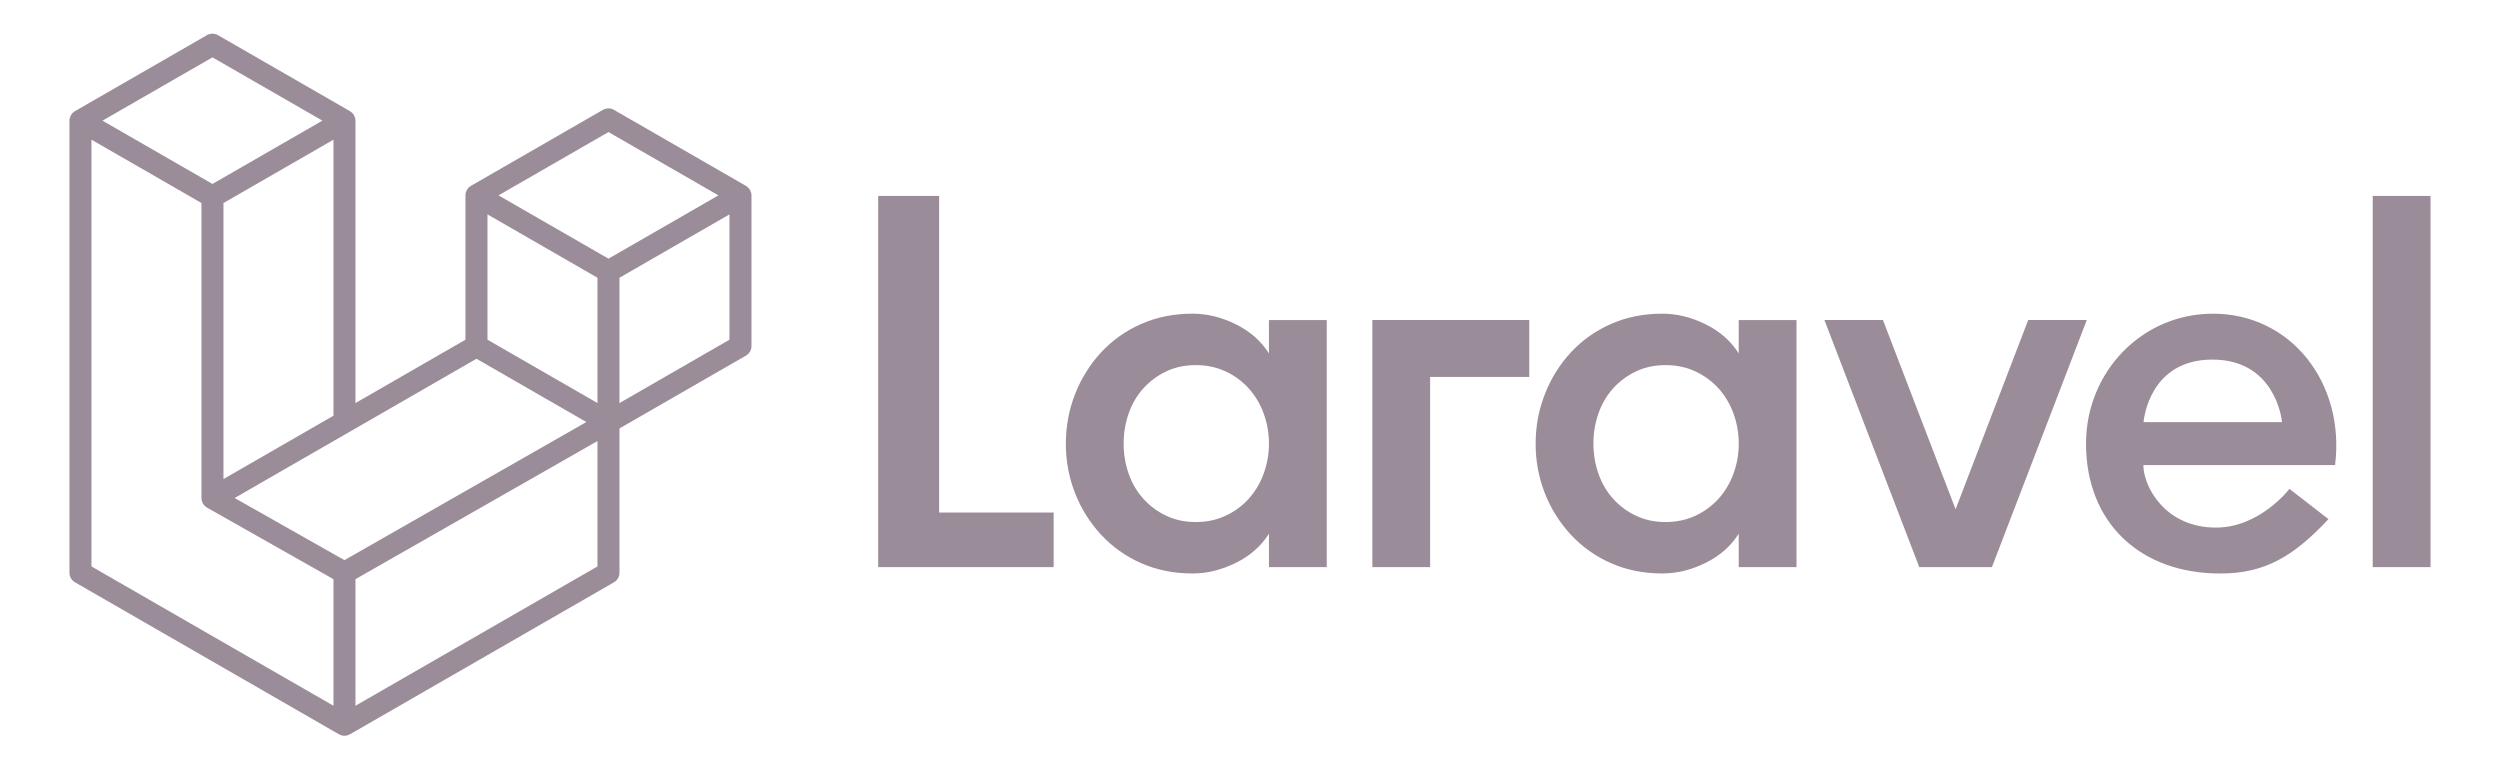
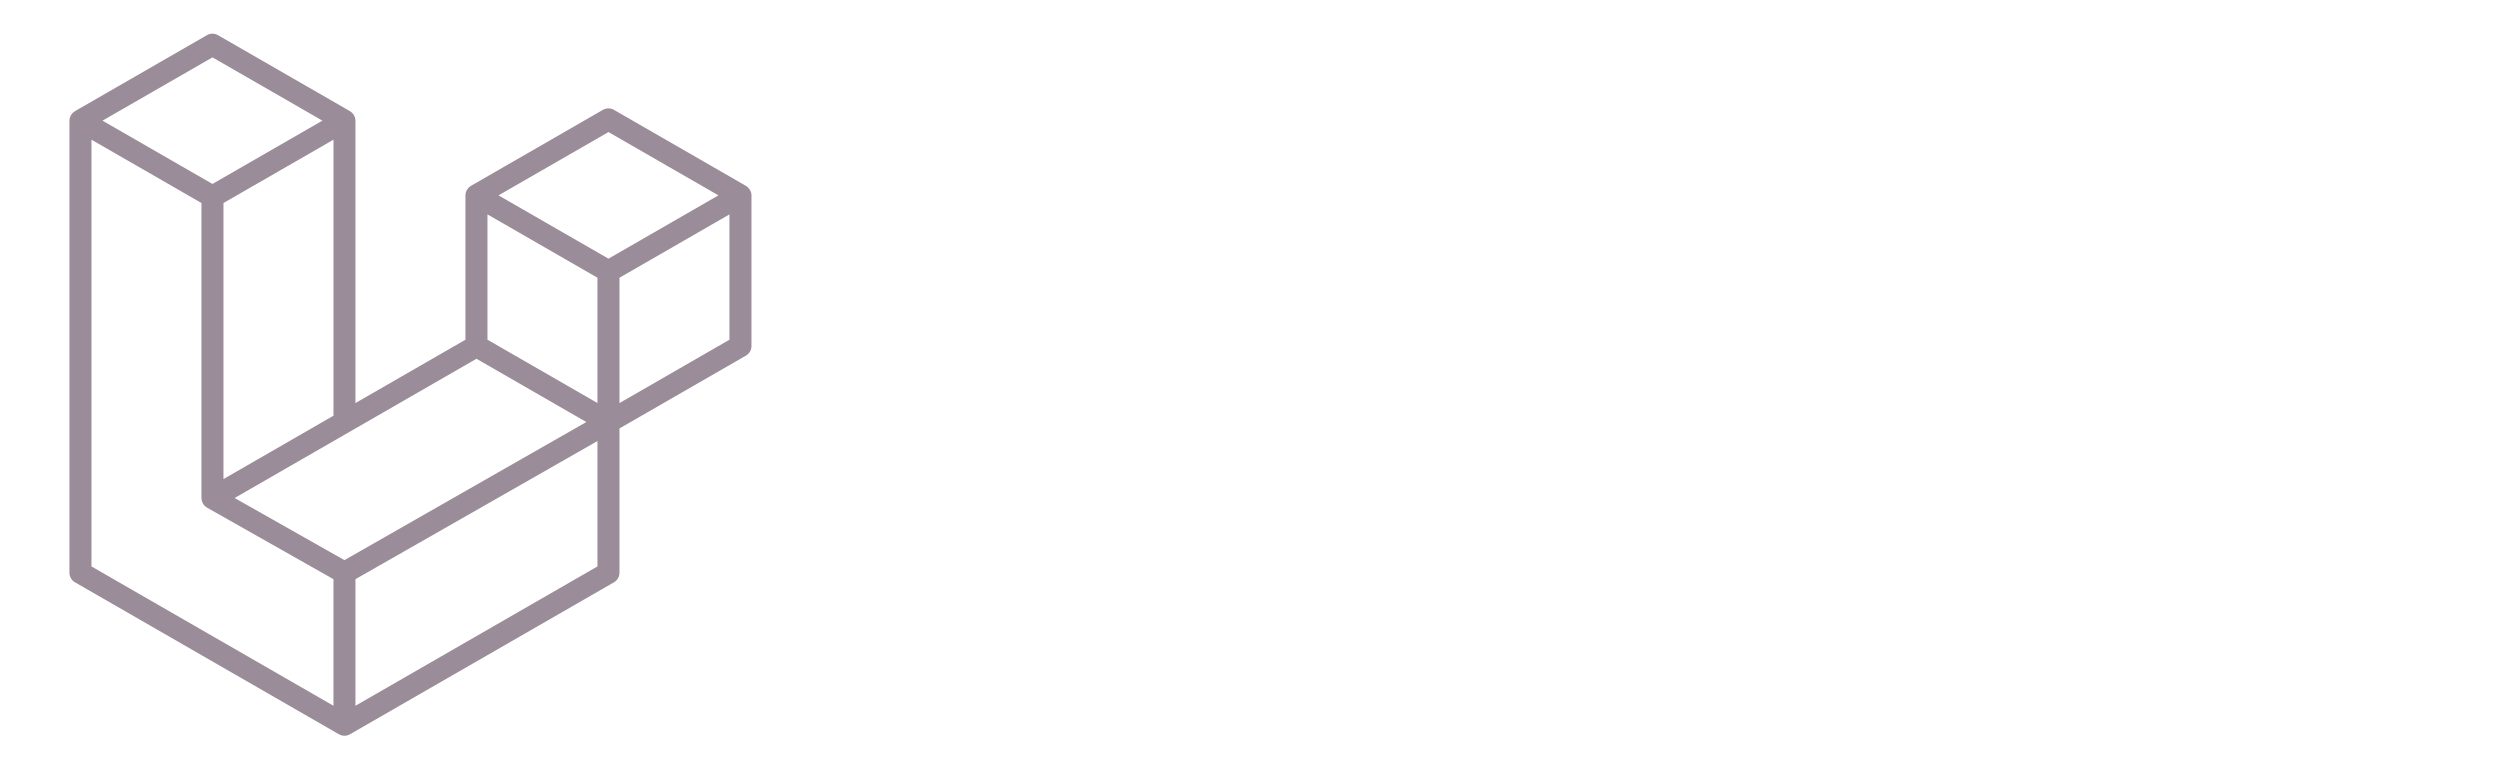
<svg xmlns="http://www.w3.org/2000/svg" version="1.1" id="Livello_1" x="0px" y="0px" width="500px" height="153.885px" viewBox="-162 -49.859 500 153.885" enable-background="new -162 -49.859 500 153.885" xml:space="preserve">
  <title>Logotype</title>
-   <path fill="#9A8C98" d="M25.828-10.667v63.31h22.904V63.57H13.634v-74.237H25.828z M91.788,20.829v-6.681h11.56v49.417H91.791V56.88  c-1.559,2.477-3.764,4.42-6.629,5.834c-2.862,1.412-5.745,2.121-8.642,2.121c-3.751,0-7.18-0.688-10.288-2.066  c-3.033-1.324-5.759-3.256-8.008-5.676c-2.231-2.408-3.992-5.215-5.192-8.268c-1.252-3.178-1.881-6.564-1.859-9.975  c0-3.463,0.618-6.768,1.856-9.916c1.195-3.077,2.956-5.898,5.195-8.324c2.252-2.42,4.978-4.351,8.008-5.67  c3.108-1.379,6.537-2.065,10.288-2.065c2.896,0,5.779,0.706,8.642,2.118C88.024,16.413,90.229,18.353,91.788,20.829L91.788,20.829z   M90.725,44.898c0.711-1.932,1.072-3.98,1.063-6.041c0-2.123-0.357-4.137-1.063-6.043c-0.662-1.84-1.67-3.529-2.967-4.984  c-1.293-1.431-2.862-2.585-4.614-3.395c-1.803-0.848-3.8-1.271-5.989-1.271c-2.194,0-4.176,0.424-5.942,1.271  c-1.728,0.82-3.276,1.974-4.561,3.395c-1.293,1.449-2.282,3.145-2.91,4.98c-0.682,1.941-1.022,3.986-1.012,6.041  c0,2.121,0.336,4.143,1.008,6.047c0.671,1.91,1.643,3.568,2.917,4.984c1.284,1.422,2.833,2.576,4.561,3.396  c1.764,0.848,3.745,1.271,5.937,1.271c2.192,0,4.189-0.424,5.992-1.271c1.749-0.811,3.318-1.967,4.614-3.396  C89.058,48.427,90.063,46.732,90.725,44.898z M112.468,63.564V14.147h31.39v11.376h-19.833v38.05h-11.557V63.564z M185.742,20.829  v-6.681H197.3v49.417h-11.558V56.88c-1.553,2.477-3.758,4.42-6.623,5.834c-2.868,1.412-5.749,2.121-8.644,2.121  c-3.748,0-7.177-0.688-10.285-2.066c-3.032-1.324-5.758-3.256-8.008-5.676c-2.235-2.408-3.995-5.213-5.196-8.268  c-1.251-3.178-1.881-6.564-1.856-9.975c0-3.463,0.616-6.768,1.856-9.916c1.193-3.077,2.956-5.898,5.193-8.324  c2.253-2.42,4.979-4.351,8.011-5.67c3.108-1.379,6.537-2.065,10.285-2.065c2.897,0,5.778,0.706,8.644,2.118  C181.984,16.413,184.189,18.353,185.742,20.829z M184.683,44.898c0.714-1.932,1.073-3.98,1.063-6.041  c0-2.123-0.359-4.137-1.063-6.043c-0.659-1.84-1.668-3.529-2.967-4.984c-1.293-1.431-2.865-2.585-4.614-3.395  c-1.803-0.848-3.799-1.271-5.987-1.271c-2.197,0-4.178,0.424-5.939,1.271c-1.733,0.82-3.281,1.974-4.566,3.395  c-1.293,1.449-2.285,3.145-2.913,4.98c-0.679,1.941-1.02,3.986-1.009,6.041c0,2.121,0.333,4.143,1.009,6.047  c0.671,1.91,1.642,3.568,2.913,4.984c1.282,1.422,2.833,2.576,4.566,3.396c1.765,0.848,3.742,1.271,5.939,1.271  c2.188,0,4.182-0.424,5.987-1.271c1.755-0.811,3.321-1.967,4.614-3.396C183.015,48.427,184.021,46.732,184.683,44.898z   M243.643,14.147h11.713l-18.972,49.417h-14.529l-18.973-49.417h11.708l14.529,37.844L243.643,14.147z M280.567,12.876  c15.736,0,26.468,13.951,24.45,30.276h-38.347c0,4.266,4.309,12.506,14.529,12.506c8.789,0,14.686-7.734,14.686-7.74l7.812,6.047  c-6.985,7.453-12.699,10.877-21.654,10.877c-15.994,0-26.838-10.123-26.838-25.98c0-14.351,11.203-25.982,25.352-25.982h0.011  V12.876z M266.703,34.562h27.701c-0.086-0.953-1.588-12.504-13.934-12.504S266.795,33.609,266.703,34.562z M312.545,63.564v-74.231  h11.563v74.231H312.545z" />
  <path fill="#9A8C98" d="M-11.782-11.359c0.053,0.188,0.077,0.382,0.077,0.574v30.141c0,0.786-0.423,1.516-1.104,1.907  l-25.298,14.564v28.869c0,0.785-0.417,1.512-1.098,1.904l-52.808,30.4c-0.121,0.066-0.252,0.111-0.388,0.16  c-0.05,0.016-0.093,0.045-0.145,0.059c-0.372,0.094-0.76,0.094-1.127,0c-0.061-0.018-0.118-0.051-0.173-0.068  c-0.121-0.049-0.247-0.084-0.362-0.15l-52.797-30.4c-0.684-0.393-1.104-1.117-1.104-1.904v-90.423c0-0.194,0.026-0.39,0.076-0.577  c0.018-0.061,0.055-0.121,0.078-0.181c0.04-0.115,0.079-0.233,0.14-0.341c0.041-0.071,0.102-0.131,0.151-0.194  c0.063-0.088,0.12-0.179,0.194-0.256c0.063-0.063,0.146-0.11,0.217-0.167c0.079-0.063,0.152-0.137,0.242-0.187h0.002l26.399-15.2  c0.682-0.392,1.517-0.392,2.198,0l26.399,15.2h0.005c0.089,0.055,0.165,0.124,0.244,0.184c0.07,0.058,0.151,0.105,0.212,0.168  c0.078,0.076,0.132,0.17,0.198,0.259c0.046,0.063,0.11,0.124,0.148,0.194c0.063,0.11,0.099,0.226,0.146,0.341  c0.021,0.061,0.058,0.121,0.074,0.184c0.052,0.187,0.073,0.382,0.076,0.574V30.75l21.999-12.665v-28.873  c0-0.192,0.027-0.39,0.077-0.571c0.019-0.066,0.055-0.124,0.073-0.187c0.045-0.115,0.083-0.233,0.146-0.341  c0.042-0.068,0.102-0.128,0.148-0.194c0.066-0.086,0.121-0.176,0.195-0.256c0.063-0.06,0.146-0.11,0.214-0.165  c0.082-0.065,0.156-0.137,0.242-0.189h0.005l26.399-15.2c0.681-0.392,1.52-0.392,2.198,0l26.398,15.2  c0.094,0.058,0.165,0.124,0.247,0.187c0.068,0.055,0.149,0.104,0.212,0.165c0.076,0.079,0.132,0.173,0.197,0.259  c0.05,0.066,0.11,0.126,0.148,0.194c0.061,0.107,0.1,0.226,0.143,0.341C-11.834-11.483-11.798-11.425-11.782-11.359z   M-16.109,18.084V-6.98l-9.234,5.318l-12.764,7.351v25.066L-16.109,18.084L-16.109,18.084z M-42.508,63.427v-25.08l-12.551,7.168  l-35.851,20.457v25.32L-42.508,63.427z M-143.707-21.921v85.349l48.4,27.865V65.978l-25.286-14.309l-0.01-0.006l-0.011-0.006  c-0.084-0.053-0.155-0.121-0.235-0.176c-0.068-0.061-0.147-0.104-0.21-0.164l-0.005-0.008c-0.071-0.064-0.121-0.154-0.182-0.23  c-0.055-0.07-0.12-0.139-0.164-0.215l-0.003-0.008c-0.05-0.078-0.079-0.182-0.115-0.275c-0.035-0.082-0.082-0.162-0.104-0.248  v-0.006c-0.027-0.102-0.032-0.215-0.043-0.32c-0.011-0.08-0.034-0.162-0.034-0.248v-0.006V-9.255l-12.76-7.351l-9.238-5.313V-21.921  z M-119.505-38.388l-21.997,12.659l21.991,12.661l21.993-12.664l-21.993-12.656H-119.505z M-108.066,40.632l12.76-7.352v-55.202  l-9.238,5.321l-12.763,7.348v55.207L-108.066,40.632z M-40.304-23.446l-21.997,12.661l21.997,12.659l21.989-12.662L-40.304-23.446z   M-42.508,5.687l-12.763-7.351l-9.235-5.318v25.064l12.76,7.345l9.238,5.323V5.687L-42.508,5.687z M-93.114,62.169l32.261-18.418  l16.123-9.203l-21.977-12.655L-92.01,36.464l-23.063,13.277L-93.114,62.169z" />
</svg>